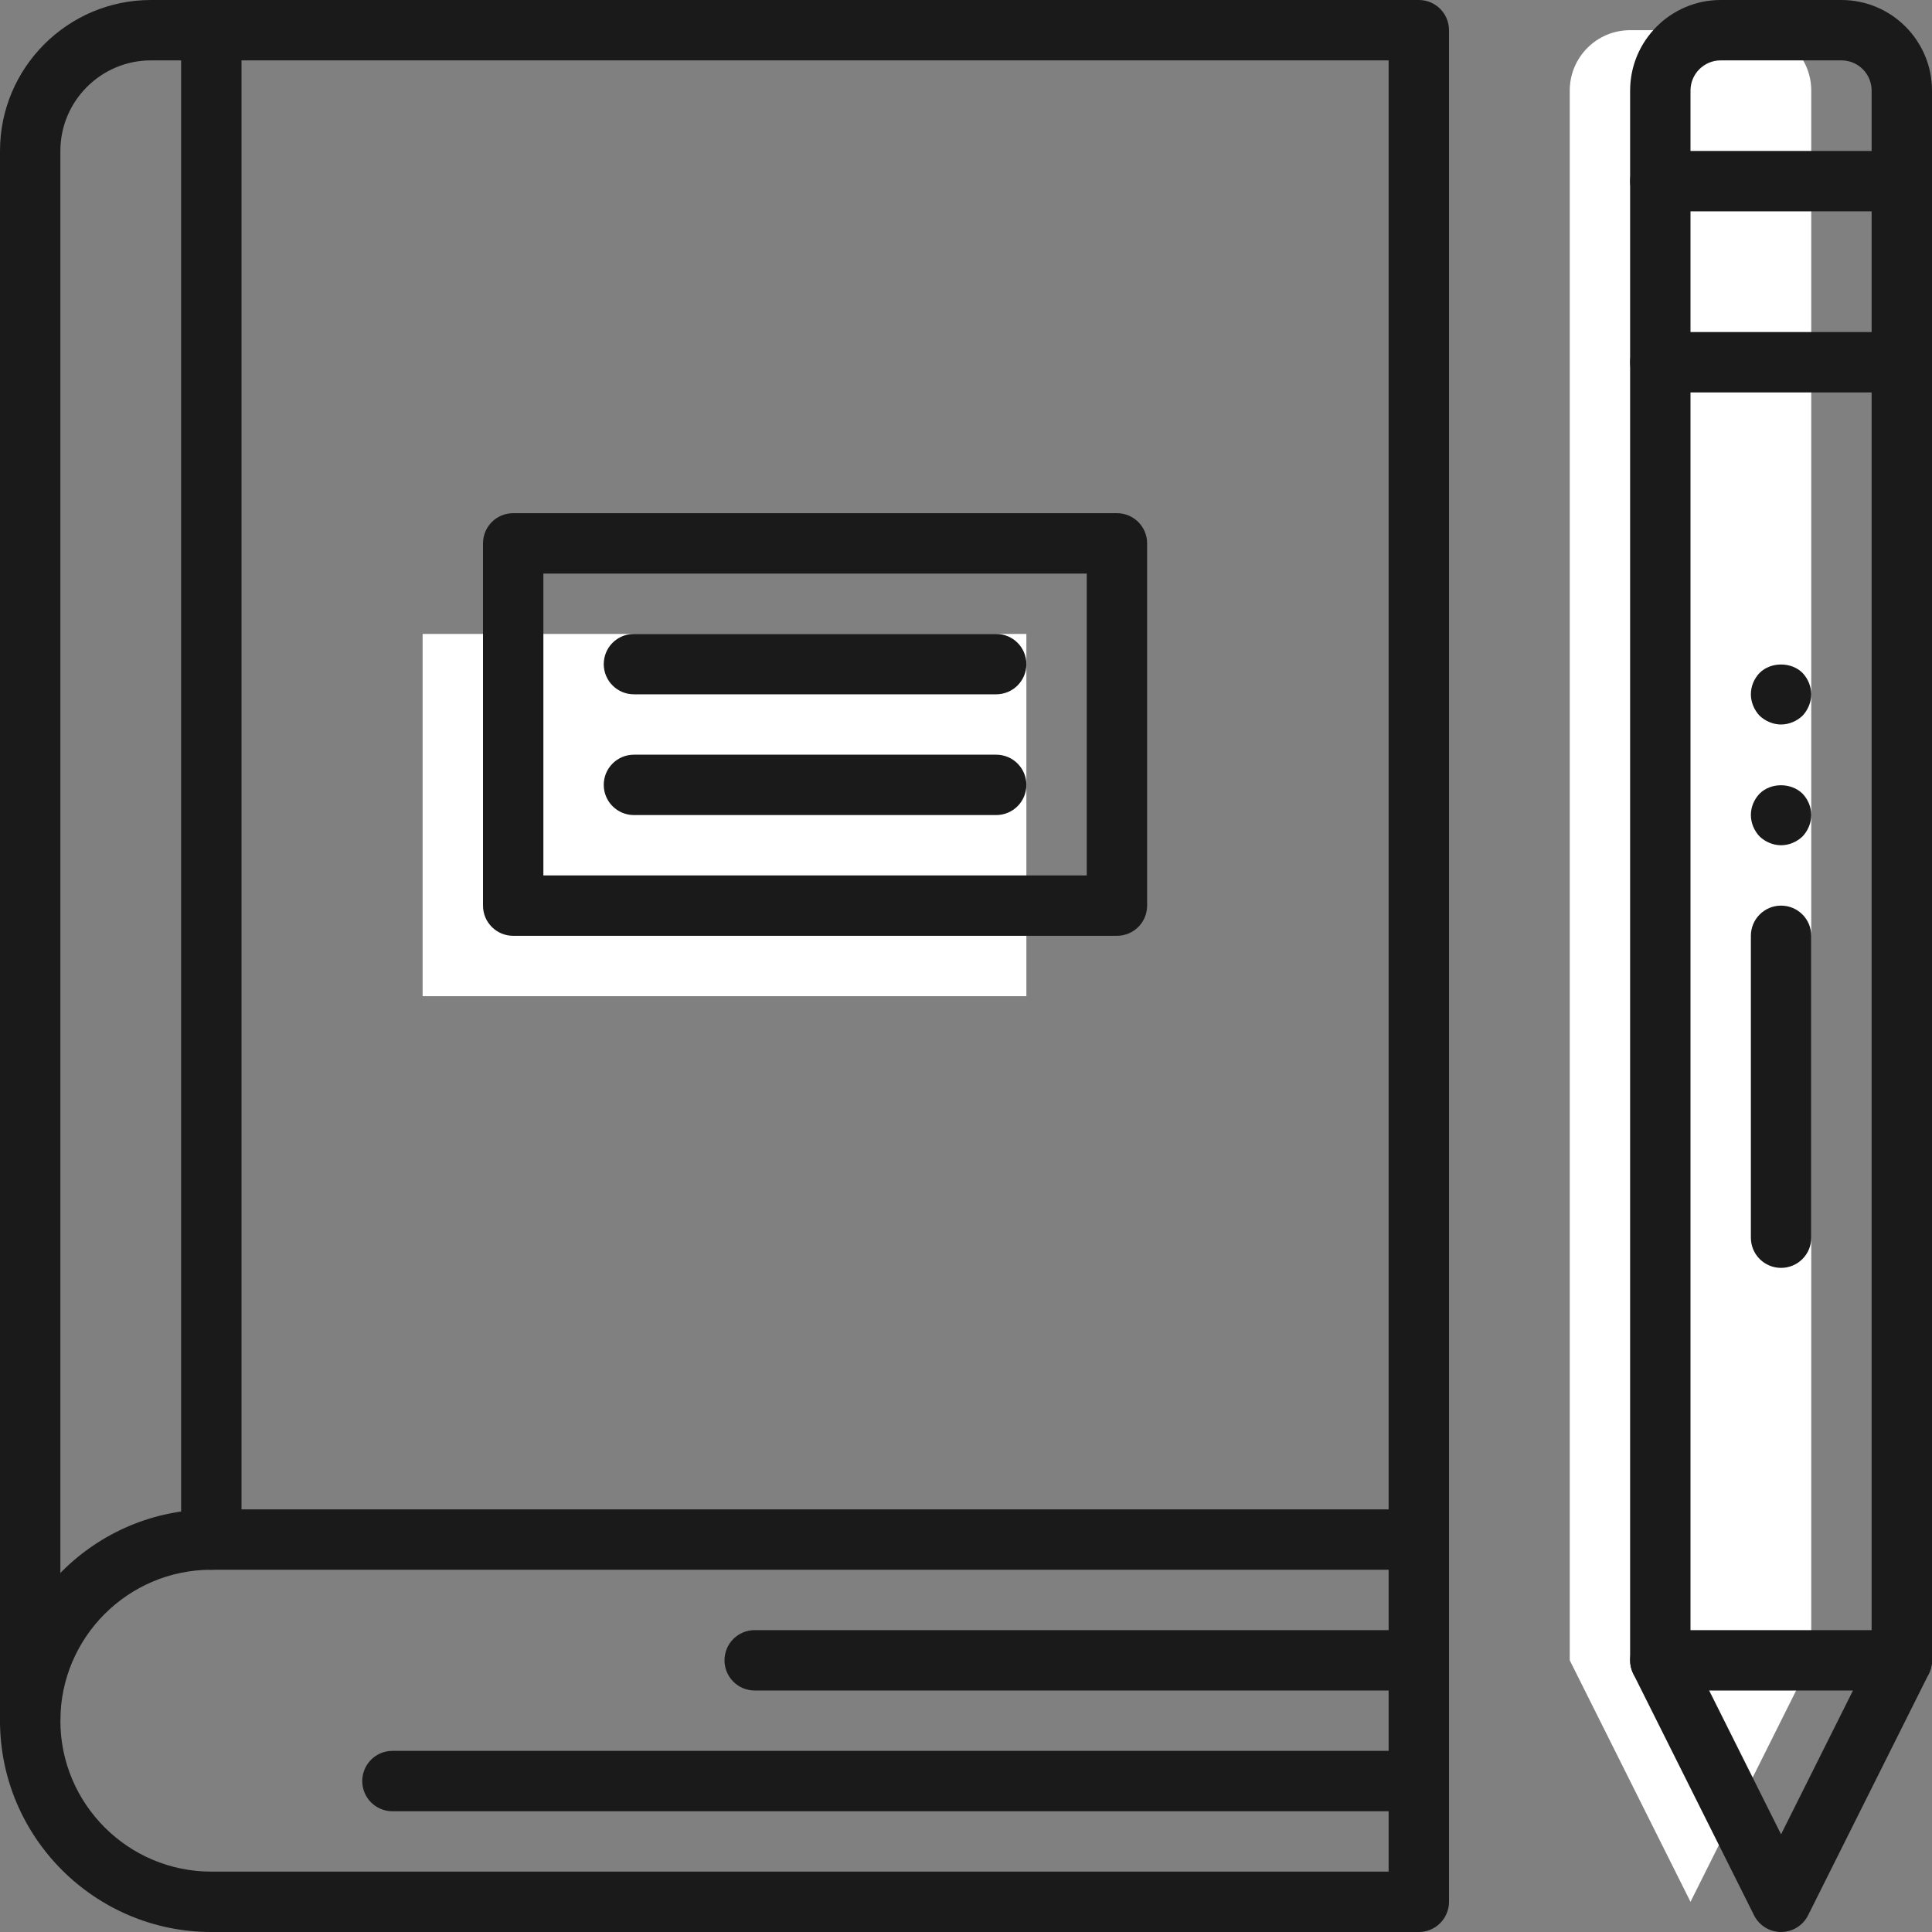
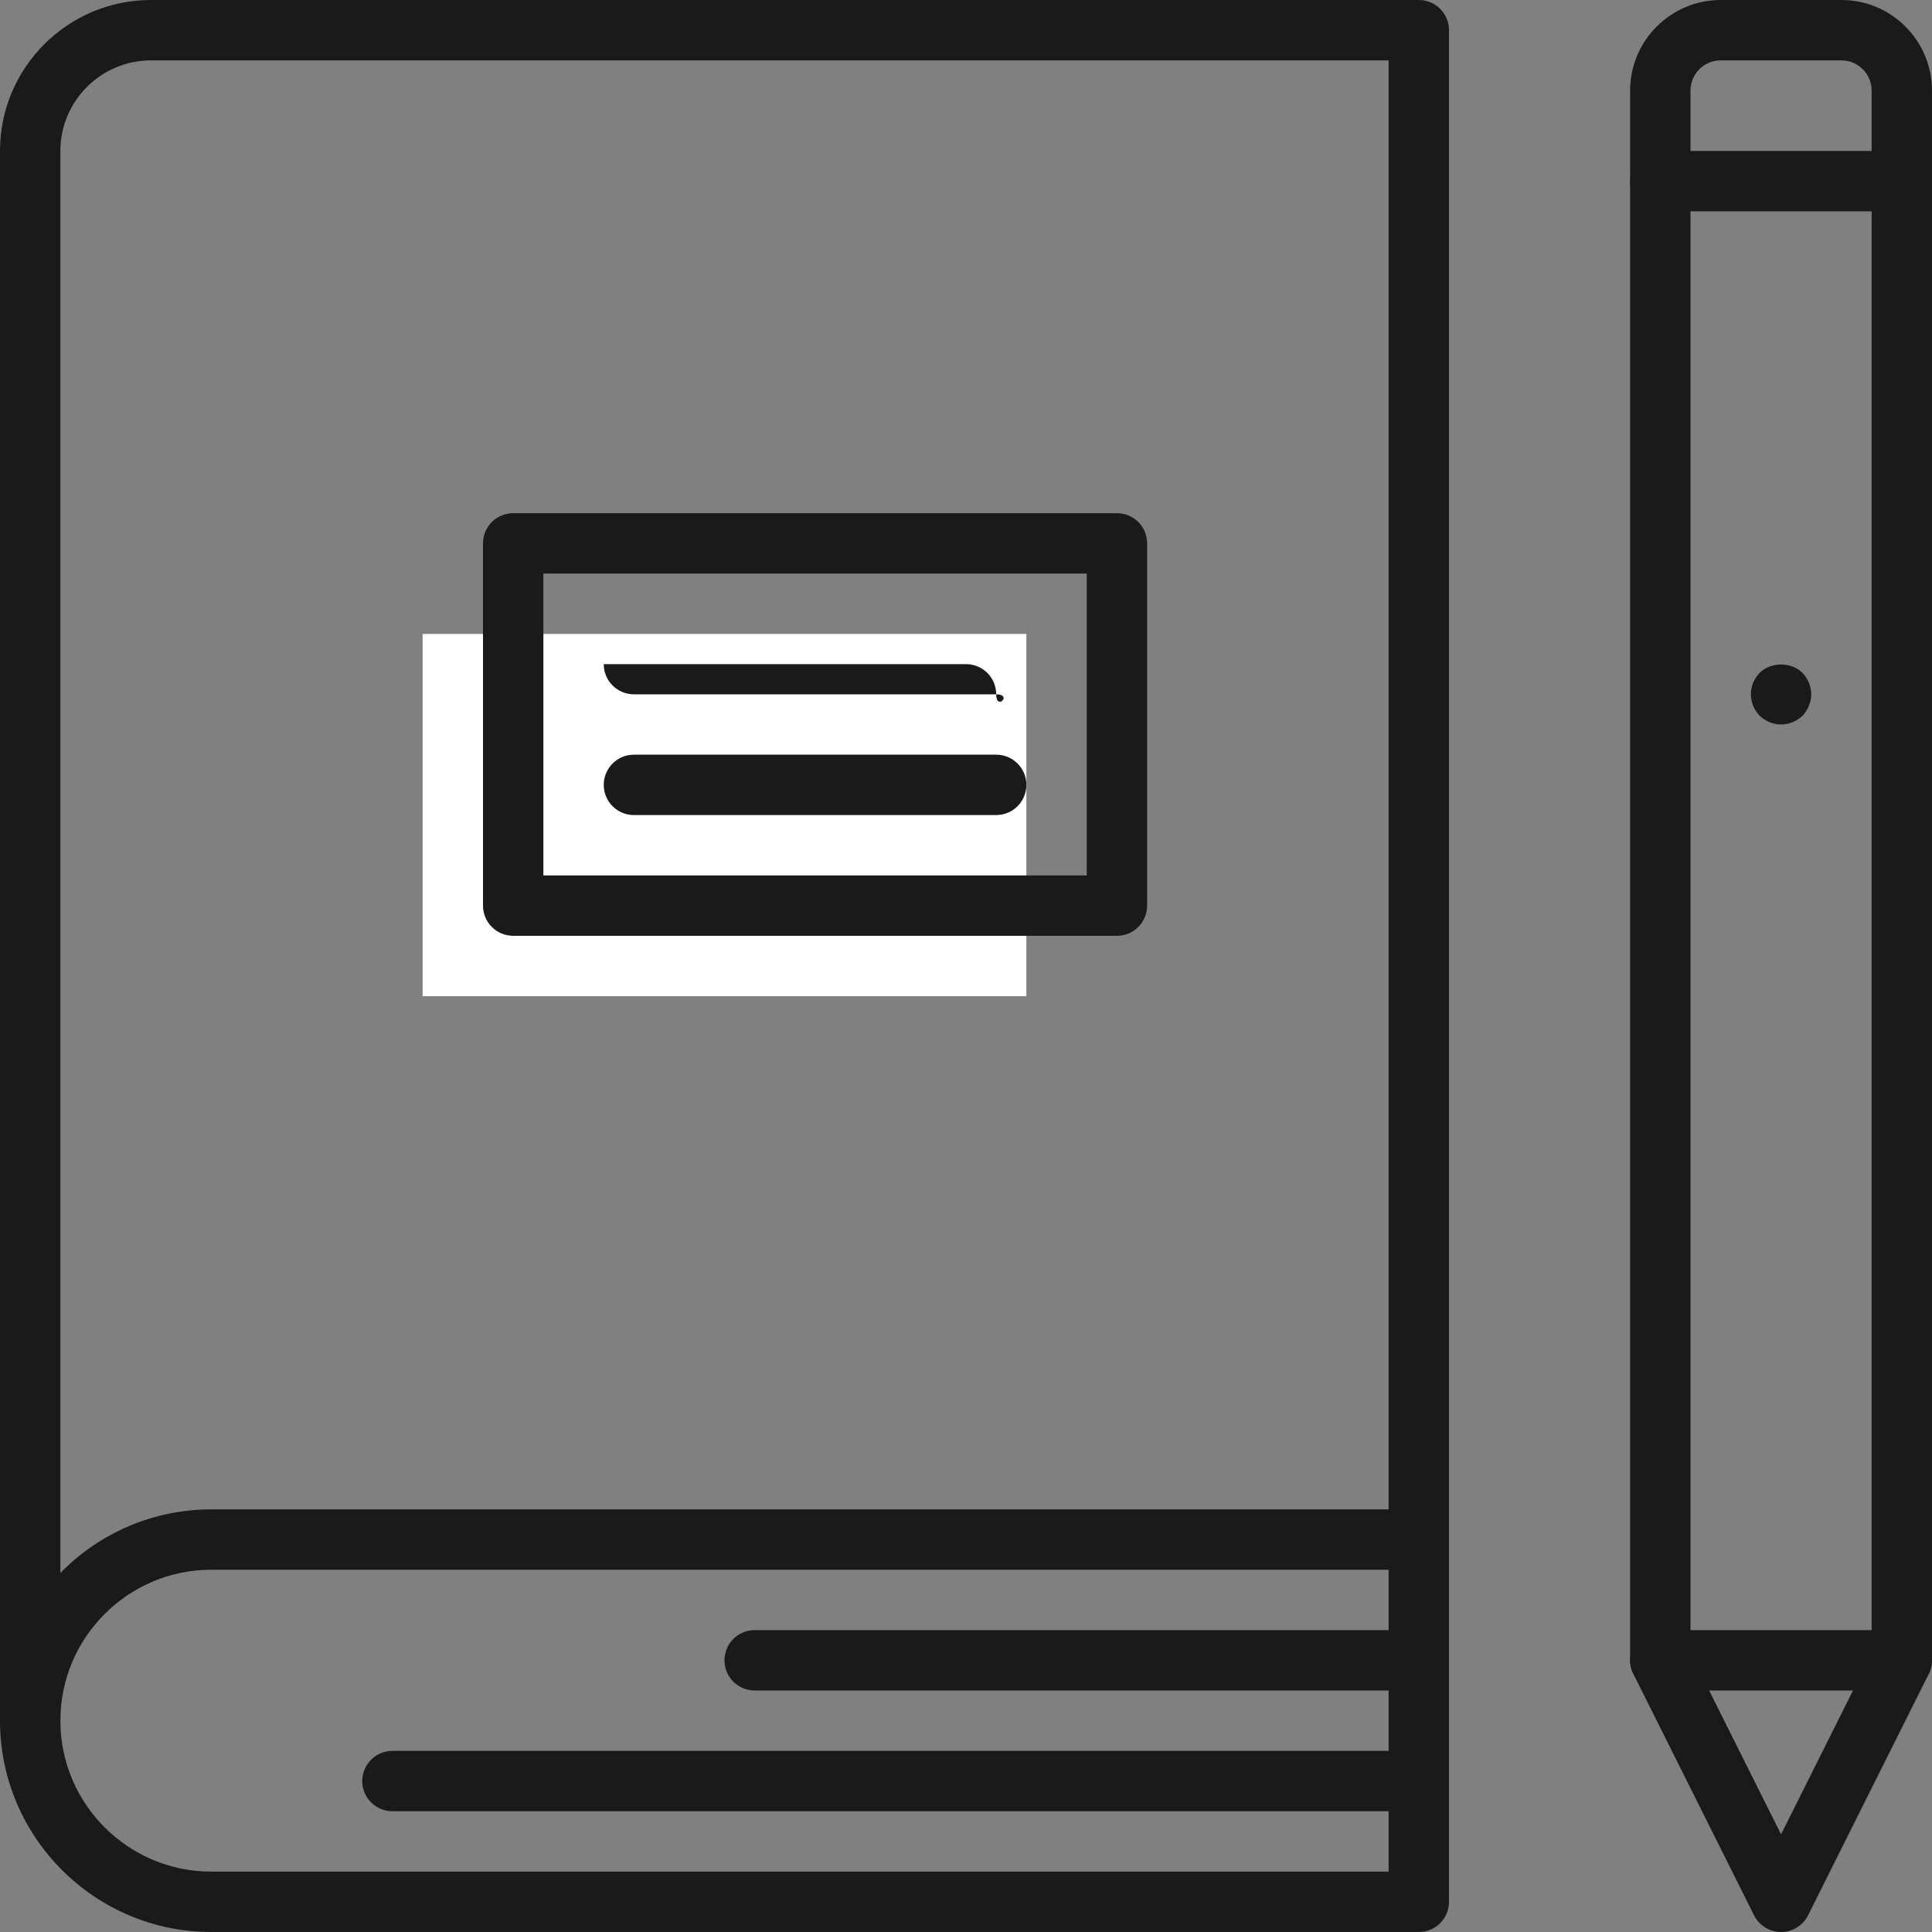
<svg xmlns="http://www.w3.org/2000/svg" version="1.1" id="Proximo" x="0px" y="0px" viewBox="0 0 64 64" enable-background="new 0 0 64 64" xml:space="preserve">
  <rect x="0" y="0" width="64" height="64" fill="#808080" stroke="none" />
  <g id="XMLID_1476_">
    <g id="XMLID_1519_">
      <rect x="14" y="21" fill="#FFFFFF" width="20" height="12" />
    </g>
    <g id="XMLID_1486_">
-       <path fill="#FFFFFF" d="M60,55V3c0-1.105-0.895-2-2-2h-4c-1.105,0-2,0.895-2,2v52l4,8L60,55z" />
-     </g>
+       </g>
    <g id="XMLID_1069_">
      <path fill="#1A1A1A" d="M47,64H7c-3.859,0-7-3.141-7-7s3.141-7,7-7h40c0.553,0,1,0.447,1,1v12    C48,63.553,47.553,64,47,64z M7,52c-2.757,0-5,2.243-5,5s2.243,5,5,5h39V52H7z" />
    </g>
    <g id="XMLID_1123_">
      <path fill="#1A1A1A" d="M47,60H13c-0.553,0-1-0.447-1-1s0.447-1,1-1h34c0.553,0,1,0.447,1,1S47.553,60,47,60z" />
    </g>
    <g id="XMLID_501_">
      <path fill="#1A1A1A" d="M47,56H25c-0.553,0-1-0.447-1-1s0.447-1,1-1h22c0.553,0,1,0.447,1,1S47.553,56,47,56z" />
    </g>
    <g id="XMLID_524_">
      <path fill="#1A1A1A" d="M1,58c-0.553,0-1-0.447-1-1V5c0-2.757,2.243-5,5-5h42c0.553,0,1,0.447,1,1v50    c0,0.553-0.447,1-1,1s-1-0.447-1-1V2H5C3.346,2,2,3.346,2,5v52C2,57.553,1.553,58,1,58z" />
    </g>
    <g id="XMLID_1127_">
-       <path fill="#1A1A1A" d="M7,52c-0.553,0-1-0.447-1-1V1c0-0.553,0.447-1,1-1s1,0.447,1,1v50C8,51.553,7.553,52,7,52z" />
-     </g>
+       </g>
    <g id="XMLID_522_">
      <path fill="#1A1A1A" d="M59,64c-0.379,0-0.725-0.214-0.895-0.553l-4-8C54.036,55.309,54,55.155,54,55V3    c0-1.654,1.346-3,3-3h4c1.654,0,3,1.346,3,3v52c0,0.155-0.036,0.309-0.105,0.447l-4,8    C59.725,63.786,59.379,64,59,64z M56,54.764l3,6l3-6V3c0-0.552-0.448-1-1-1h-4c-0.552,0-1,0.448-1,1V54.764z" />
    </g>
    <g id="XMLID_525_">
      <path fill="#1A1A1A" d="M63,7h-8c-0.553,0-1-0.447-1-1s0.447-1,1-1h8c0.553,0,1,0.447,1,1S63.553,7,63,7z" />
    </g>
    <g id="XMLID_1124_">
-       <path fill="#1A1A1A" d="M63,13h-8c-0.553,0-1-0.447-1-1s0.447-1,1-1h8c0.553,0,1,0.447,1,1S63.553,13,63,13z" />
-     </g>
+       </g>
    <g id="XMLID_1125_">
      <path fill="#1A1A1A" d="M63,56h-8c-0.553,0-1-0.447-1-1s0.447-1,1-1h8c0.553,0,1,0.447,1,1S63.553,56,63,56z" />
    </g>
    <g id="XMLID_1129_">
-       <path fill="#1A1A1A" d="M59,42c-0.553,0-1-0.447-1-1V31c0-0.553,0.447-1,1-1s1,0.447,1,1v10    C60,41.553,59.553,42,59,42z" />
-     </g>
+       </g>
    <g id="XMLID_1130_">
-       <path fill="#1A1A1A" d="M59,28c-0.26,0-0.521-0.11-0.71-0.29C58.109,27.52,58,27.26,58,27    c0-0.271,0.109-0.521,0.29-0.71c0.37-0.37,1.04-0.37,1.42,0C59.89,26.479,60,26.729,60,27    c0,0.26-0.11,0.52-0.29,0.71C59.52,27.89,59.26,28,59,28z" />
-     </g>
+       </g>
    <g id="XMLID_1133_">
      <path fill="#1A1A1A" d="M59,24c-0.26,0-0.521-0.11-0.71-0.29C58.109,23.52,58,23.26,58,23    c0-0.271,0.109-0.521,0.29-0.71c0.37-0.37,1.05-0.37,1.42,0C59.89,22.479,60,22.74,60,23    s-0.11,0.52-0.29,0.71C59.52,23.89,59.26,24,59,24z" />
    </g>
    <g id="XMLID_1165_">
      <path fill="#1A1A1A" d="M37,31H17c-0.553,0-1-0.447-1-1V18c0-0.553,0.447-1,1-1h20c0.553,0,1,0.447,1,1v12    C38,30.553,37.553,31,37,31z M18,29h18V19H18V29z" />
    </g>
    <g id="XMLID_1166_">
-       <path fill="#1A1A1A" d="M33,23H21c-0.553,0-1-0.447-1-1s0.447-1,1-1h12c0.553,0,1,0.447,1,1S33.553,23,33,23z" />
+       <path fill="#1A1A1A" d="M33,23H21c-0.553,0-1-0.447-1-1h12c0.553,0,1,0.447,1,1S33.553,23,33,23z" />
    </g>
    <g id="XMLID_1195_">
      <path fill="#1A1A1A" d="M33,27H21c-0.553,0-1-0.447-1-1s0.447-1,1-1h12c0.553,0,1,0.447,1,1S33.553,27,33,27z" />
    </g>
  </g>
</svg>